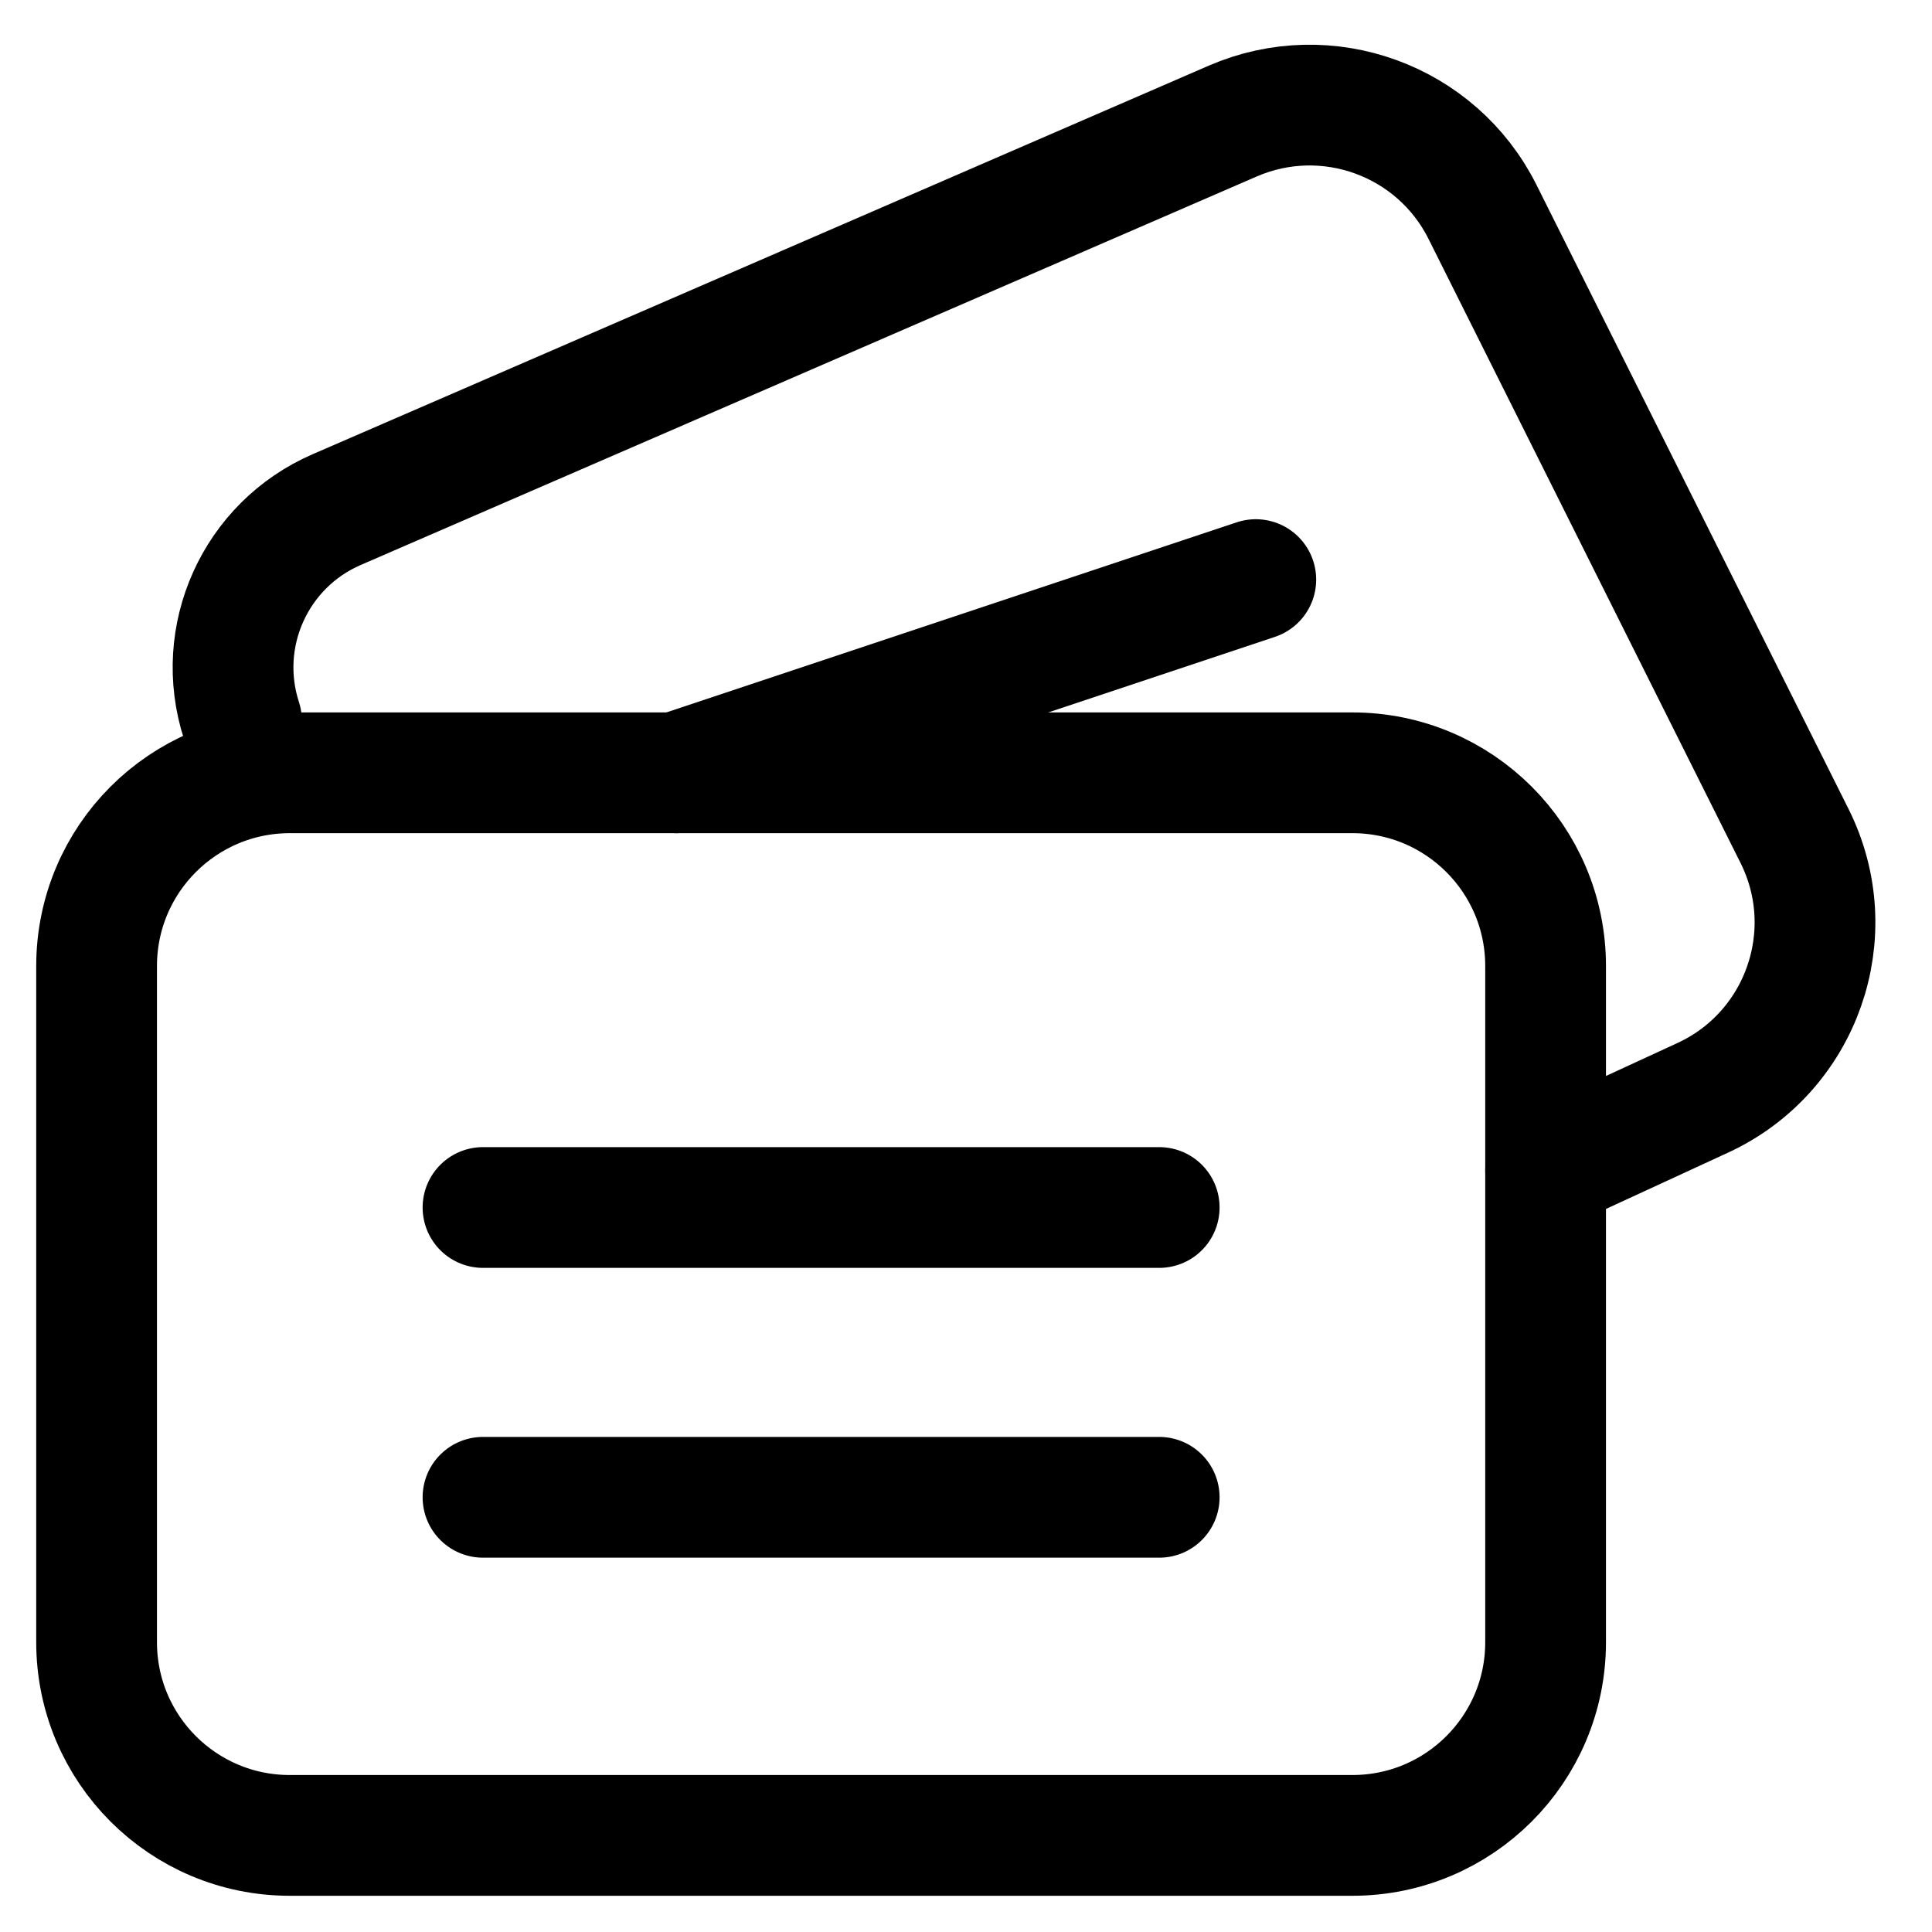
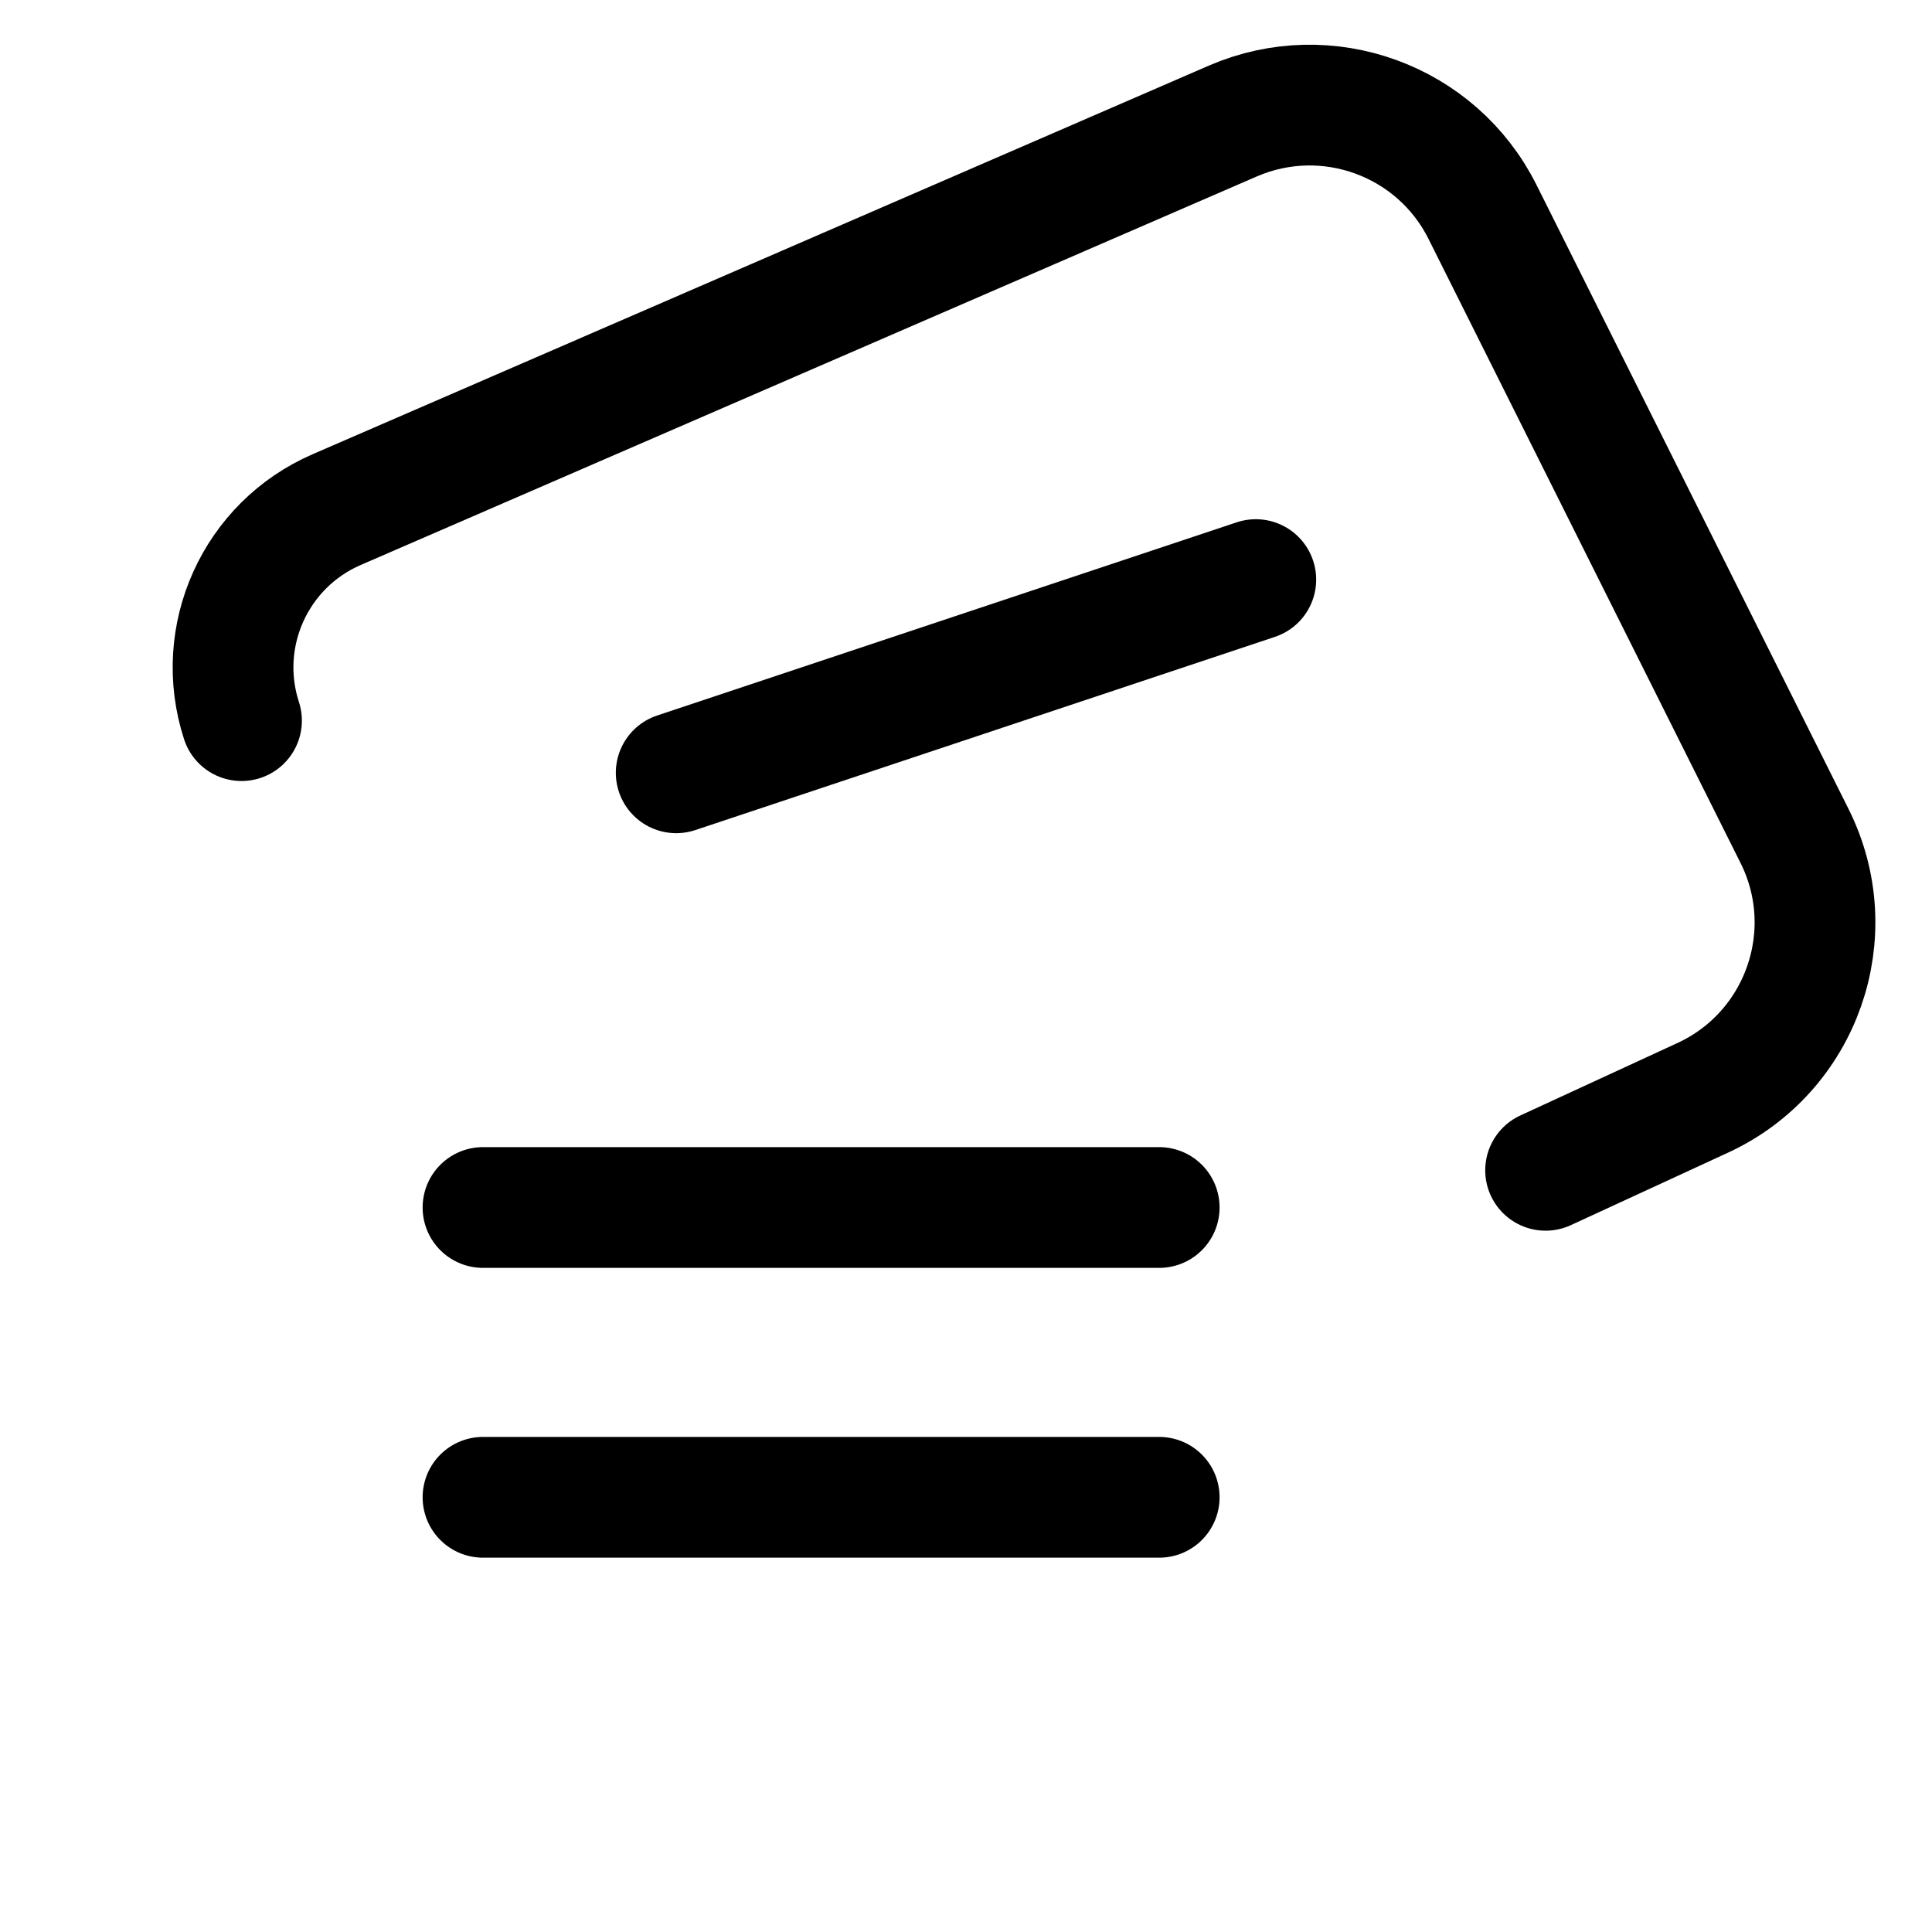
<svg xmlns="http://www.w3.org/2000/svg" width="20" height="20" viewBox="0 0 20 20" fill="none">
  <path d="M16 12.115L17.626 11.365C18.652 10.892 19.082 9.664 18.577 8.654L15.347 2.194C14.872 1.244 13.737 0.831 12.762 1.253L3.486 5.275C2.643 5.64 2.216 6.586 2.5 7.46V7.46" stroke="black" stroke-width="1.25" stroke-linecap="round" stroke-linejoin="round" />
-   <path d="M14 8H3C1.895 8 1 8.895 1 10V17C1 18.105 1.895 19 3 19H14C15.105 19 16 18.105 16 17V10C16 8.895 15.105 8 14 8Z" stroke="black" stroke-width="1.25" stroke-linecap="round" stroke-linejoin="round" />
  <path d="M5 12.5H12" stroke="black" stroke-width="1.25" stroke-linecap="round" stroke-linejoin="round" />
  <path d="M7 8L13 6" stroke="black" stroke-width="1.25" stroke-linecap="round" stroke-linejoin="round" />
  <path d="M5 15.5H12" stroke="black" stroke-width="1.25" stroke-linecap="round" stroke-linejoin="round" />
</svg>